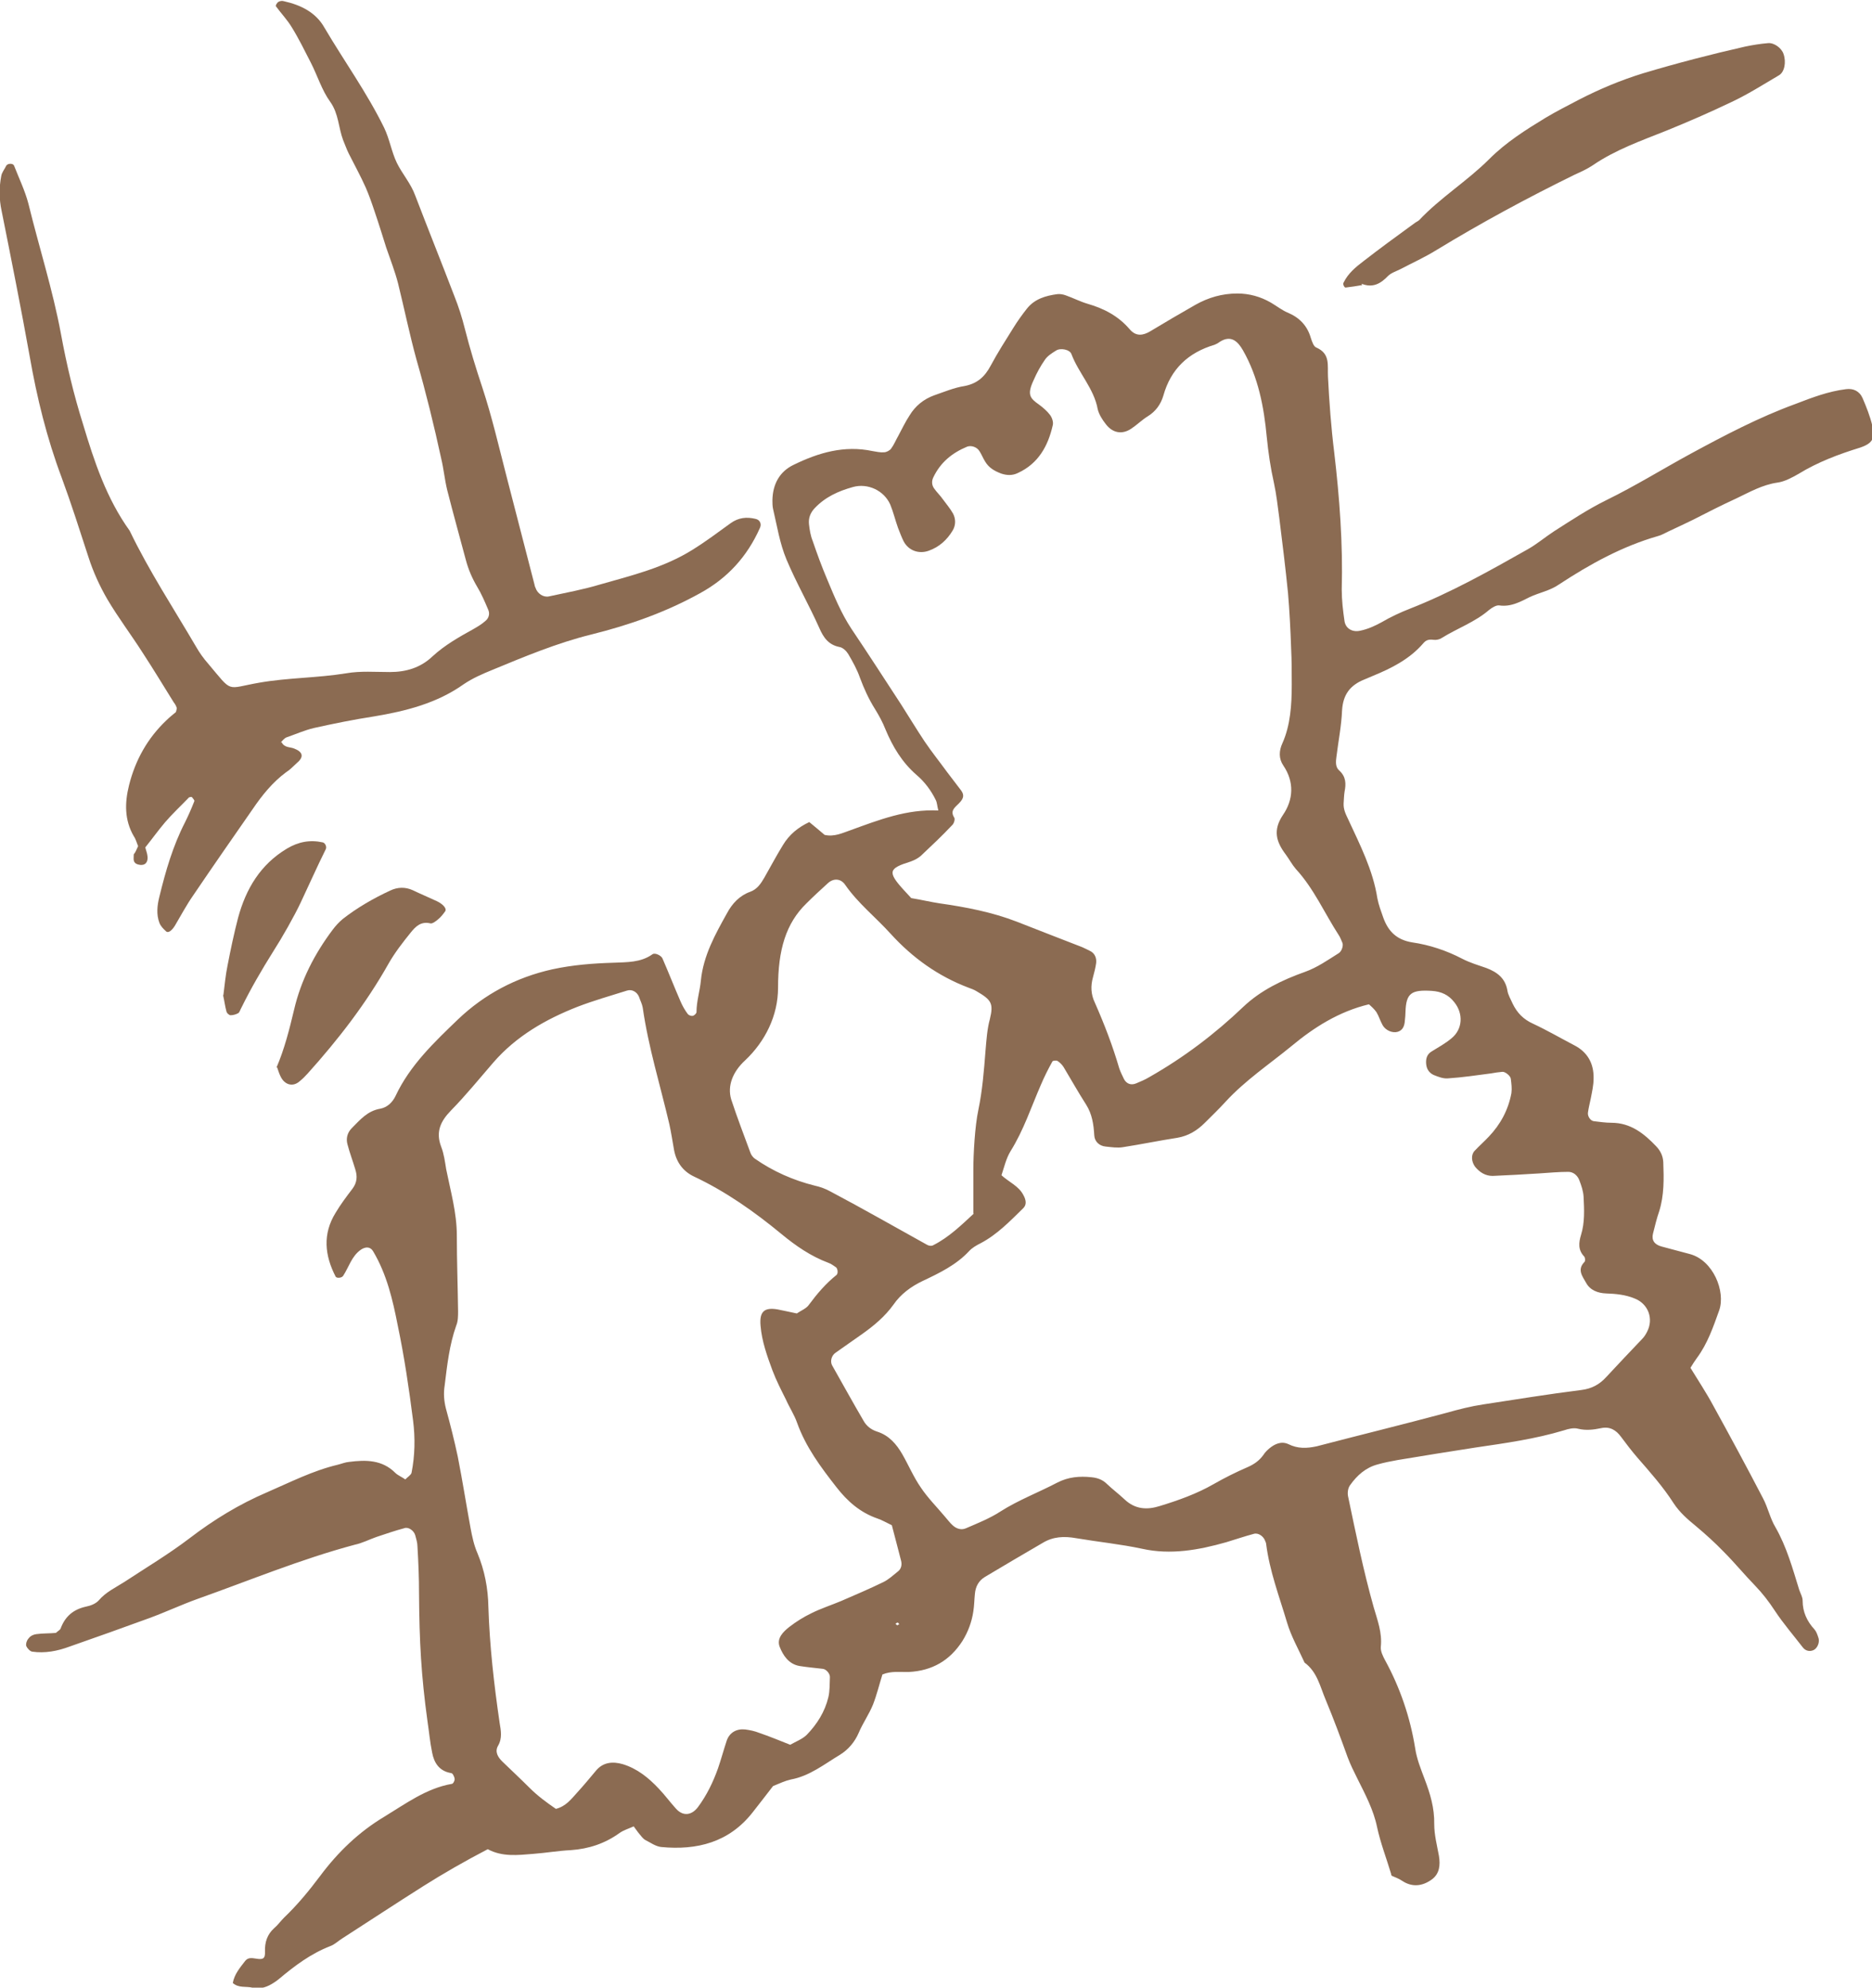
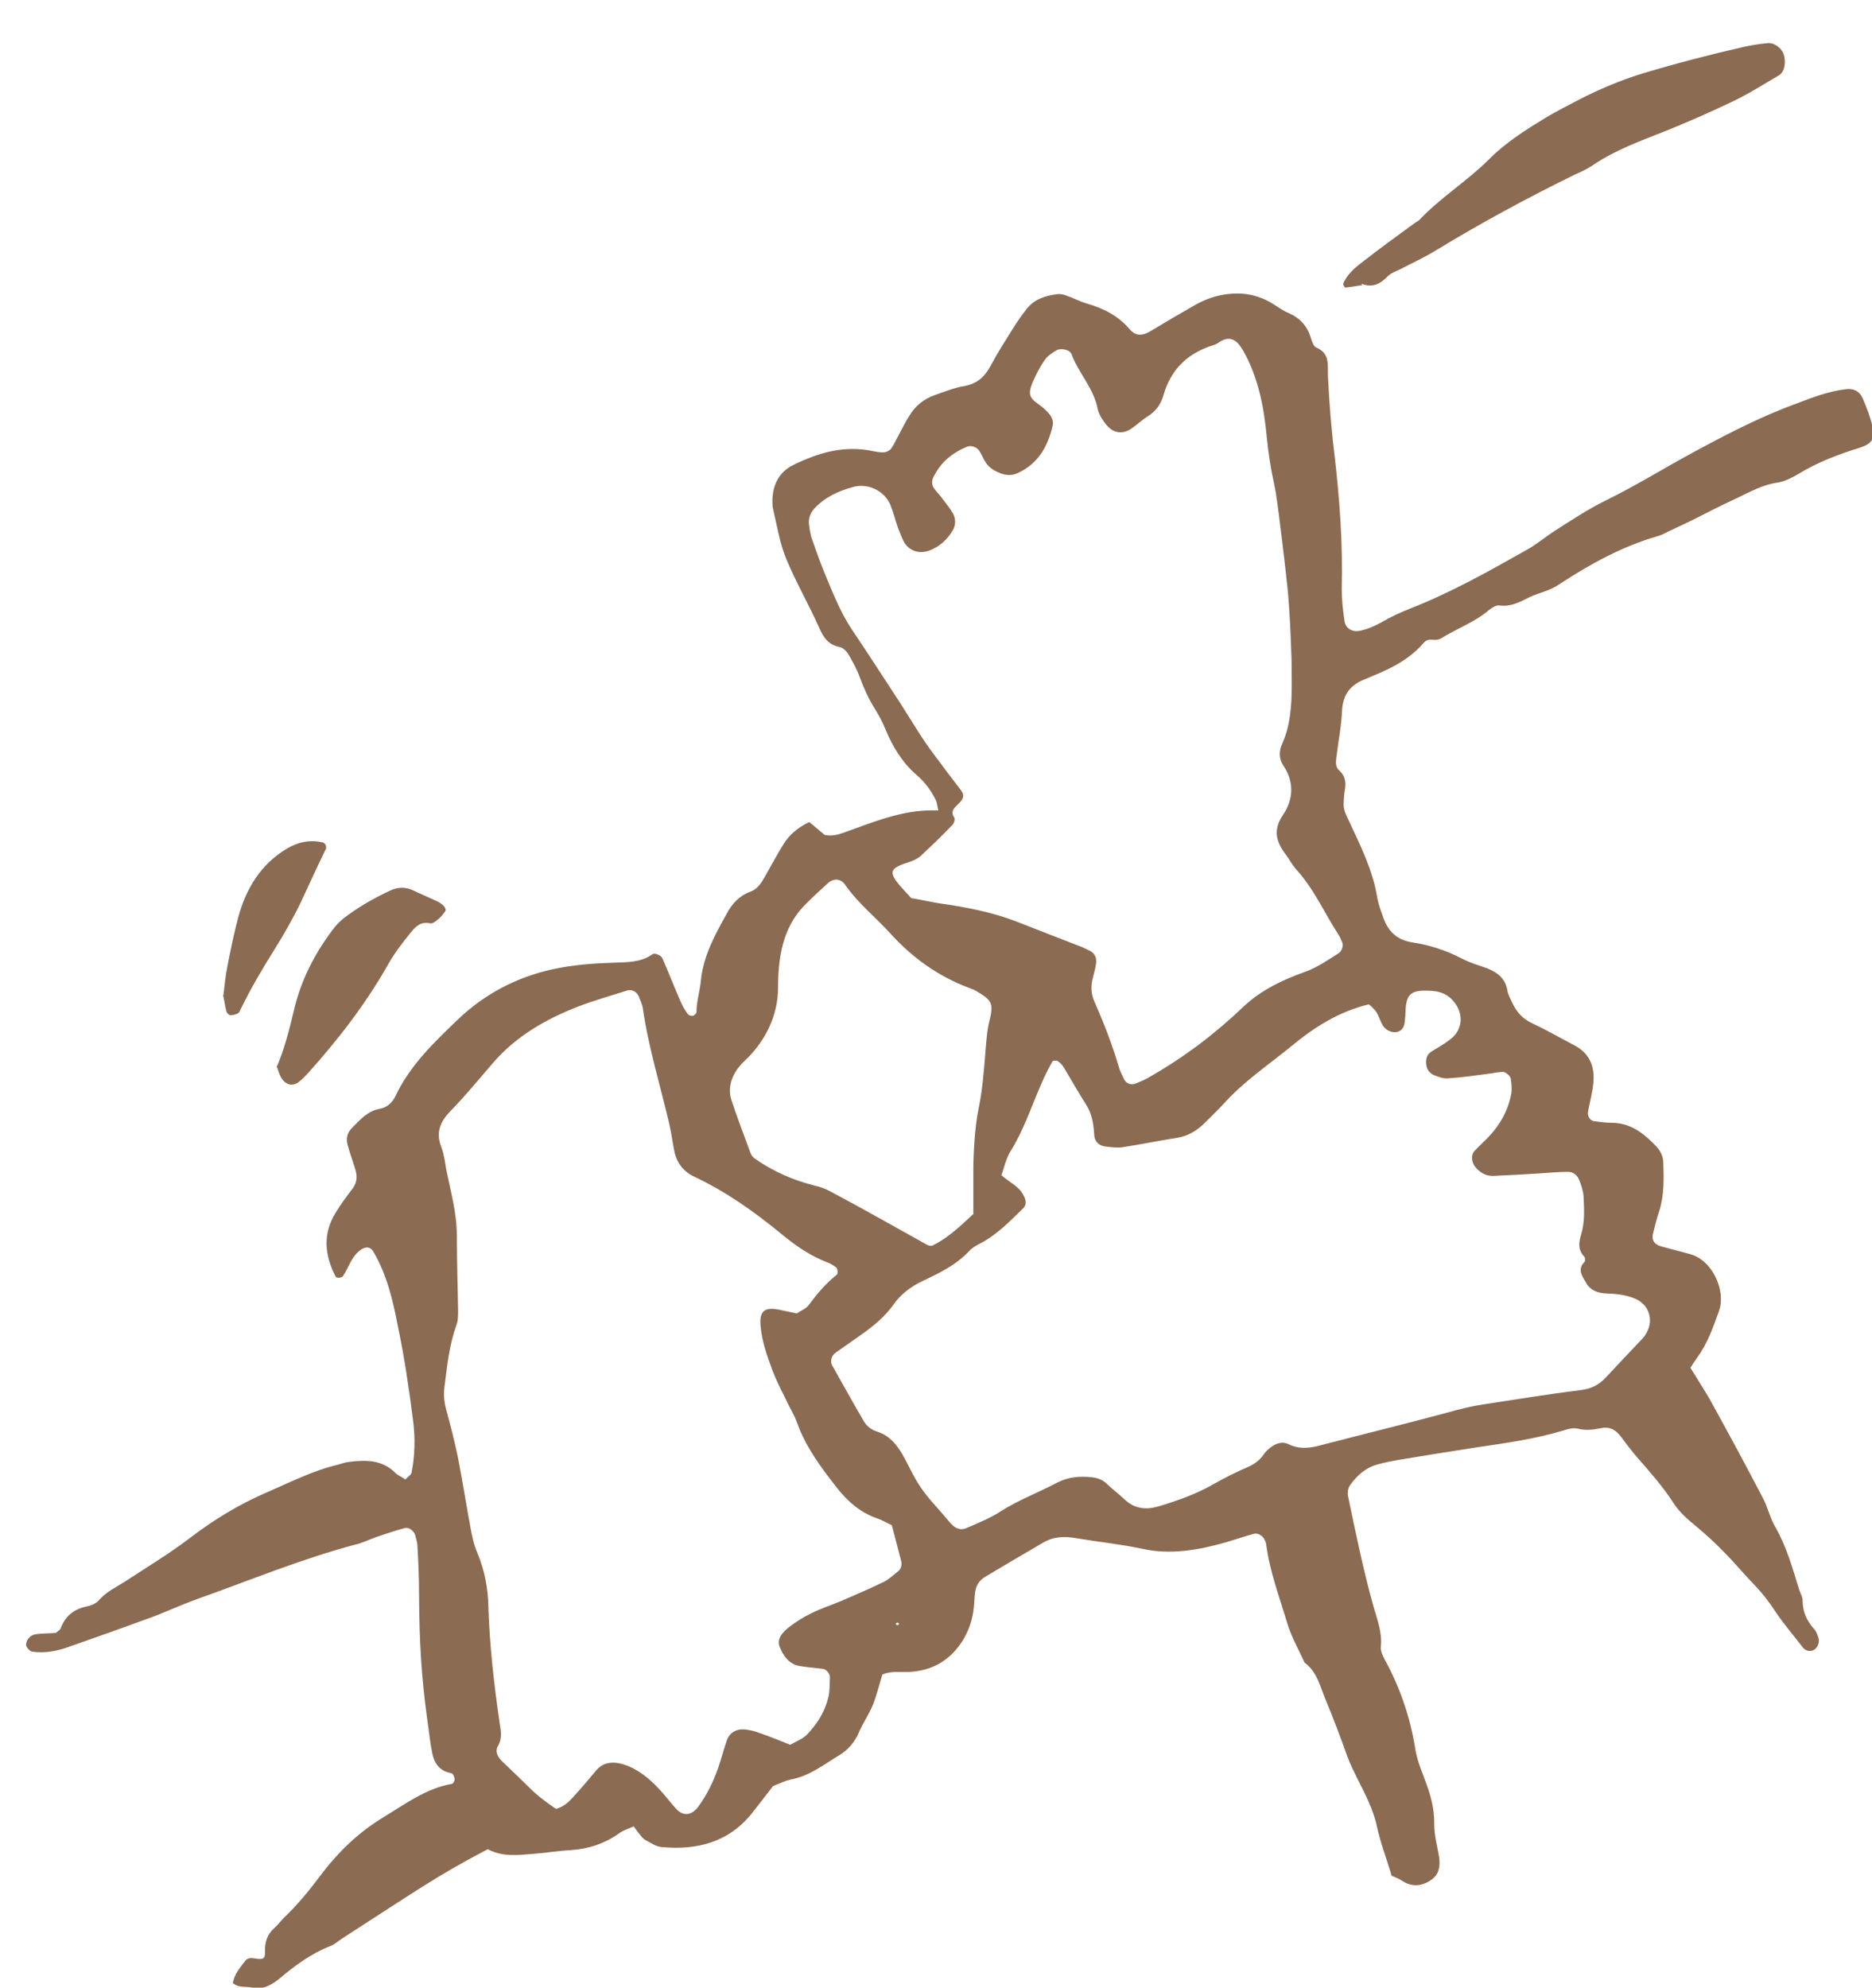
<svg xmlns="http://www.w3.org/2000/svg" viewBox="0 0 59.91 63.59" data-name="Layer 2" id="Layer_2">
  <defs>
    <style>
      .cls-1 {
        fill: #8b6b52;
      }
    </style>
  </defs>
  <g data-name="Layer 1" id="Layer_1-2">
    <g>
      <path d="M44.52,59.95c-.15-.5-.34-.99-.45-1.5-.11-.54-.38-1.05-.63-1.55-.11-.22-.22-.44-.31-.68-.22-.61-.45-1.23-.7-1.83-.18-.42-.27-.9-.68-1.2-.19-.42-.43-.84-.56-1.28-.25-.84-.56-1.65-.67-2.52,0-.03-.02-.06-.03-.09-.05-.15-.22-.27-.36-.23-.3.08-.59.18-.89.27-.88.25-1.78.41-2.68.21-.7-.15-1.41-.22-2.12-.34-.39-.07-.74-.05-1.07.15-.62.36-1.23.72-1.85,1.09-.2.12-.3.31-.32.54-.02.19-.02.37-.05.56-.05.34-.17.66-.35.95-.4.62-.96.95-1.71.99-.28.01-.56-.04-.85.08-.1.32-.18.65-.3.96-.13.32-.33.6-.46.91-.13.3-.34.54-.6.7-.5.3-.97.68-1.57.79-.18.04-.35.12-.57.21-.21.27-.43.56-.66.85-.75.95-1.77,1.21-2.92,1.1-.18-.02-.34-.14-.5-.22-.08-.04-.14-.13-.2-.2-.06-.07-.11-.15-.18-.24-.18.08-.32.12-.45.21-.47.34-.99.51-1.56.55-.41.02-.8.09-1.21.12-.49.04-.99.1-1.45-.15-.73.38-1.41.77-2.06,1.18-.87.55-1.72,1.11-2.59,1.67-.13.08-.25.2-.39.25-.62.24-1.14.63-1.64,1.05-.05.04-.1.08-.15.11-.21.14-.43.23-.7.17-.21-.05-.44.02-.63-.15.05-.28.23-.49.4-.71.09-.11.21-.09.34-.07.23.04.3,0,.29-.22-.01-.3.07-.55.29-.75.12-.1.21-.23.32-.34.43-.41.8-.86,1.16-1.34.56-.75,1.23-1.4,2.05-1.89.69-.42,1.35-.91,2.16-1.05.04,0,.09-.09.09-.15,0-.05-.03-.11-.06-.16-.01-.02-.05-.04-.08-.04-.36-.07-.52-.33-.58-.65-.07-.34-.1-.68-.15-1.01-.2-1.45-.26-2.54-.27-4.09,0-.5-.02-.99-.05-1.49,0-.12-.04-.25-.07-.36-.04-.15-.22-.28-.35-.23-.3.08-.59.18-.89.28-.23.08-.46.2-.7.25-1.72.46-3.36,1.14-5.02,1.73-.53.19-1.04.43-1.56.62-.85.31-1.69.61-2.55.91-.38.14-.78.22-1.19.16-.07-.01-.16-.11-.19-.18-.02-.07.02-.19.08-.25.05-.07.15-.12.24-.13.21-.03.43-.02.63-.04.06-.06.13-.09.15-.14.14-.38.4-.61.81-.7.15-.03.31-.09.41-.2.23-.27.54-.41.82-.59.7-.46,1.42-.89,2.09-1.4.77-.59,1.59-1.09,2.48-1.47.74-.32,1.46-.69,2.26-.88.12-.03.24-.08.36-.09.54-.07,1.06-.07,1.48.35.08.08.21.13.32.21.08-.08.18-.14.2-.21.11-.55.12-1.12.05-1.67-.13-1.02-.28-2.04-.49-3.04-.16-.82-.35-1.64-.79-2.38-.09-.15-.24-.15-.39-.05-.3.21-.38.55-.57.84-.05.07-.21.08-.24.02-.35-.68-.42-1.36,0-2.04.16-.27.35-.52.54-.77.15-.2.16-.4.09-.62-.08-.27-.18-.53-.25-.8-.05-.18-.01-.37.14-.52.27-.27.5-.55.91-.62.22-.04.39-.2.49-.41.46-.98,1.24-1.72,2-2.45.84-.8,1.85-1.34,3.02-1.6.65-.14,1.29-.19,1.95-.21.43-.02.87,0,1.25-.27.08-.06.28.04.32.13.2.46.38.92.58,1.38.06.14.14.28.23.4.03.04.11.07.16.06.05-.01.12-.08.12-.12,0-.35.11-.68.14-1.01.08-.8.46-1.48.84-2.16.16-.3.4-.56.74-.68.22-.08.34-.26.45-.45.2-.35.39-.71.6-1.05.2-.33.48-.56.84-.73.18.15.34.28.49.41.31.07.57-.06.83-.15.91-.33,1.8-.68,2.81-.63-.04-.15-.04-.25-.08-.33-.15-.31-.36-.59-.62-.81-.46-.4-.76-.9-.99-1.45-.09-.23-.21-.45-.34-.66-.2-.32-.35-.65-.48-1-.09-.26-.23-.51-.37-.75-.06-.1-.17-.21-.28-.23-.36-.07-.52-.31-.65-.61-.33-.74-.73-1.43-1.05-2.19-.22-.53-.3-1.07-.43-1.62-.02-.09-.02-.19-.02-.28.01-.5.22-.91.68-1.13.8-.39,1.62-.63,2.52-.44.12.02.25.05.37.04.08,0,.19-.06.23-.12.09-.12.15-.27.23-.41.12-.22.22-.44.36-.65.18-.3.45-.52.78-.64.32-.11.65-.25.98-.3.41-.08.65-.3.84-.66.22-.41.47-.8.72-1.2.13-.21.28-.42.43-.61.25-.32.61-.42.98-.47.09-.01.19.01.27.04.23.08.46.2.7.27.52.15.98.39,1.34.81.21.25.44.2.66.07.48-.29.96-.57,1.45-.85.41-.23.85-.36,1.34-.36.38,0,.74.1,1.07.29.19.11.36.25.56.33.37.16.61.42.72.8.04.12.09.28.18.31.45.2.35.56.37.94.04.8.1,1.61.2,2.42.17,1.45.28,2.91.24,4.38,0,.34.04.68.09,1.02.04.23.25.35.49.3.25-.05.47-.15.69-.27.29-.17.61-.32.92-.44,1.3-.51,2.53-1.2,3.75-1.89.29-.16.56-.39.85-.58.55-.35,1.09-.71,1.68-1,.92-.45,1.79-.99,2.69-1.48,1.09-.59,2.19-1.17,3.37-1.6.52-.2,1.04-.4,1.61-.47.23-.03.43.06.53.29.12.28.24.58.31.88.09.4.02.56-.39.7-.68.21-1.35.46-1.97.84-.21.12-.45.25-.68.28-.48.07-.88.3-1.3.5-.48.22-.95.46-1.42.7-.25.12-.5.24-.76.36-.11.05-.22.12-.34.15-1.15.33-2.18.9-3.17,1.55-.29.2-.63.26-.93.4-.3.15-.6.32-.97.27-.1-.02-.24.07-.33.14-.45.39-1.02.59-1.52.9-.07.05-.18.07-.26.06-.14-.02-.24,0-.33.11-.44.51-1.02.8-1.63,1.05-.09.04-.17.07-.26.11-.45.18-.68.48-.71.99-.02.49-.12.99-.18,1.48-.02.15-.04.33.09.44.22.2.22.43.17.68-.02.12-.02.25-.03.37-.01.2.07.35.15.52.38.82.79,1.62.93,2.52.04.21.12.42.19.62.16.44.43.71.93.79.55.08,1.09.26,1.59.52.25.13.52.21.78.3.34.13.6.32.67.71.02.15.11.29.17.43.14.29.34.5.65.64.45.21.88.46,1.32.69.43.22.63.59.62,1.06,0,.22-.05.43-.09.64-.03.15-.07.3-.09.45-.02.12.08.27.19.28.18.02.37.05.56.05.62,0,1.05.35,1.44.76.13.14.21.3.22.5.02.53.03,1.06-.13,1.57-.08.23-.14.48-.2.72-.05.21.05.35.28.41.3.08.6.16.9.24.75.2,1.15,1.2.94,1.8-.19.53-.37,1.06-.71,1.52-.07.1-.14.2-.21.32.25.41.51.8.73,1.21.54.98,1.07,1.96,1.59,2.96.16.3.23.65.4.93.36.63.55,1.32.76,2,.04.12.11.23.11.35,0,.36.14.66.38.92.06.07.09.16.12.25.06.14-.02.35-.15.41-.13.06-.26.02-.34-.08-.3-.39-.63-.77-.9-1.18-.19-.29-.39-.55-.63-.8-.35-.36-.66-.74-1.01-1.09-.28-.29-.58-.56-.89-.82-.27-.22-.52-.44-.71-.73-.34-.53-.75-.99-1.16-1.46-.18-.21-.35-.43-.52-.66-.16-.22-.36-.34-.64-.28-.24.05-.48.08-.73.02-.14-.04-.31,0-.46.05-.93.28-1.88.41-2.83.55-.83.13-1.66.26-2.49.4-.22.04-.43.08-.64.14-.38.1-.66.35-.88.66-.07.09-.09.24-.07.35.25,1.19.49,2.38.82,3.55.12.42.28.82.23,1.28-.01.14.07.3.14.43.48.88.8,1.82.96,2.81.05.34.18.66.3.98.18.47.32.93.31,1.45,0,.34.09.68.15,1.01.05.3.02.58-.23.76-.29.21-.62.26-.95.04-.1-.07-.22-.11-.33-.16l-.02-.04ZM32.04,37.59c.25.23.56.35.71.64.09.16.11.31,0,.42-.42.41-.83.84-1.36,1.12-.14.07-.28.15-.38.26-.41.44-.95.7-1.48.95-.38.18-.71.43-.93.75-.28.39-.63.68-1.01.95-.28.2-.56.39-.84.59-.14.09-.19.28-.12.41.34.6.67,1.2,1.01,1.78.09.16.24.28.43.34.38.12.62.4.81.73.2.35.36.73.59,1.06.22.33.51.62.77.93.08.09.16.2.25.28.12.11.28.16.43.09.37-.16.75-.31,1.09-.53.58-.37,1.22-.61,1.83-.93.35-.18.71-.21,1.09-.17.2.02.36.08.5.22.18.17.38.32.56.49.34.32.72.34,1.13.21.59-.18,1.18-.39,1.72-.7.35-.2.71-.38,1.08-.54.21-.09.38-.21.51-.39.05-.08.12-.15.19-.21.18-.15.39-.24.61-.14.3.15.59.14.91.07,1.38-.36,2.77-.7,4.15-1.07.39-.11.78-.21,1.18-.27,1.05-.16,2.09-.33,3.13-.46.34-.04.59-.18.8-.41.38-.41.77-.82,1.15-1.22.07-.07.12-.15.16-.23.22-.42.04-.9-.4-1.07-.29-.12-.6-.15-.91-.16-.26-.01-.51-.1-.64-.34-.11-.2-.3-.42-.05-.67.03-.03.02-.14-.01-.17-.2-.21-.18-.44-.1-.7.12-.39.1-.8.08-1.21-.01-.18-.07-.36-.14-.54-.06-.15-.19-.26-.35-.26-.31,0-.62.03-.93.05-.49.03-.99.06-1.49.08-.23,0-.41-.11-.56-.29-.12-.16-.14-.38-.02-.51.15-.16.31-.3.46-.46.37-.39.62-.85.72-1.39.02-.15,0-.3-.02-.46-.01-.09-.18-.23-.27-.22-.12.01-.25.03-.36.05-.46.06-.92.13-1.39.16-.15.01-.3-.05-.45-.11-.15-.07-.23-.2-.24-.37-.01-.16.03-.3.19-.39.21-.13.43-.25.62-.41.36-.29.39-.79.09-1.16-.18-.23-.41-.34-.72-.36-.65-.04-.82.07-.84.67,0,.09-.01.19-.02.28-.01.16-.06.31-.23.36-.17.05-.39-.05-.48-.21-.08-.14-.12-.29-.2-.42-.07-.1-.16-.18-.24-.25-.96.23-1.76.74-2.47,1.33-.72.59-1.5,1.11-2.13,1.8-.21.23-.43.44-.65.66-.25.25-.53.42-.88.48-.58.09-1.16.21-1.74.3-.18.03-.37,0-.56-.02-.2-.02-.35-.16-.36-.36-.02-.35-.07-.68-.26-.98-.25-.39-.48-.8-.72-1.2-.05-.08-.12-.15-.2-.2-.04-.02-.15-.01-.16.02-.14.25-.26.49-.37.75-.31.71-.55,1.45-.97,2.12-.14.23-.2.5-.29.77h0ZM28.53,48.79c-.17-.08-.3-.16-.45-.21-.55-.19-.96-.55-1.31-1-.5-.64-.98-1.28-1.26-2.06-.09-.26-.25-.5-.36-.75-.15-.3-.31-.61-.43-.93-.17-.46-.34-.93-.38-1.43-.04-.45.12-.59.54-.52.21.04.42.09.62.13.15-.1.31-.16.39-.28.26-.35.54-.68.88-.95.06-.05.04-.21-.02-.25-.08-.05-.15-.11-.24-.14-.56-.21-1.04-.54-1.5-.92-.86-.71-1.78-1.36-2.8-1.84-.36-.17-.57-.47-.64-.86-.05-.28-.09-.55-.15-.82-.29-1.24-.67-2.46-.85-3.72-.02-.12-.08-.23-.12-.35-.06-.15-.22-.25-.38-.2-.54.17-1.07.32-1.59.52-1.02.4-1.96.94-2.69,1.78-.45.52-.88,1.05-1.36,1.54-.34.35-.49.69-.31,1.16.09.23.12.48.16.72.14.7.34,1.39.34,2.12,0,.8.03,1.62.04,2.42,0,.15,0,.32-.06.46-.22.62-.29,1.27-.37,1.92-.04.25-.02.49.04.73.14.51.27,1.02.38,1.54.15.76.27,1.53.41,2.29.05.27.11.55.22.8.23.55.34,1.13.35,1.72.04,1.25.18,2.48.36,3.71.04.24.09.49-.05.73-.11.19-.01.36.13.5.29.28.59.56.87.84.27.27.56.48.85.68.32-.08.49-.31.68-.52.21-.23.41-.47.61-.71.23-.27.54-.29.85-.2.46.14.82.43,1.15.78.2.21.36.43.55.64.22.25.5.23.71-.05.28-.38.48-.79.64-1.24.1-.29.18-.59.28-.89.09-.25.31-.38.59-.35.15.02.3.05.45.11.32.11.64.24.99.38.17-.1.39-.18.53-.32.33-.34.58-.74.69-1.2.05-.21.04-.43.05-.65,0-.11-.12-.25-.23-.26-.25-.03-.49-.05-.74-.09-.35-.06-.53-.34-.64-.62-.1-.27.12-.48.31-.63.22-.17.46-.32.71-.44.3-.15.64-.26.95-.39.46-.2.91-.39,1.36-.61.16-.08.3-.21.45-.33.11-.08.14-.21.11-.34-.09-.36-.19-.72-.3-1.15h0ZM29.15,28.73c.36.06.65.13.92.17.84.12,1.68.28,2.48.59.69.27,1.38.54,2.08.81.09.04.17.08.25.12.15.07.22.22.2.39-.02.15-.06.3-.1.45-.08.28-.07.55.06.82.3.68.57,1.38.78,2.1.04.12.1.23.15.34.08.15.22.21.39.14.14-.06.29-.12.42-.2,1.11-.63,2.11-1.39,3.01-2.25.56-.53,1.25-.86,1.98-1.12.39-.14.73-.38,1.08-.6.09-.06.15-.24.11-.33-.04-.09-.07-.18-.12-.25-.46-.71-.79-1.48-1.37-2.11-.12-.14-.21-.31-.32-.46-.31-.41-.42-.78-.09-1.27.33-.48.37-1.05.01-1.58-.15-.22-.14-.47-.03-.71.26-.58.3-1.24.3-1.88,0-.38,0-.77-.02-1.16-.02-.59-.05-1.18-.1-1.77-.08-.8-.18-1.61-.28-2.41-.05-.37-.09-.74-.17-1.11-.11-.49-.18-.97-.23-1.47-.09-.96-.27-1.91-.76-2.77-.16-.28-.38-.51-.75-.27-.05.04-.11.07-.16.09-.84.25-1.4.77-1.64,1.63-.08.27-.24.5-.5.66-.18.11-.34.27-.52.39-.29.2-.6.15-.82-.14-.11-.14-.22-.31-.26-.48-.12-.66-.61-1.15-.84-1.76-.05-.15-.36-.21-.5-.11-.13.08-.27.17-.35.29-.14.2-.26.42-.36.65-.22.47-.12.58.18.79.12.09.25.2.34.32.07.09.12.24.09.34-.15.66-.46,1.22-1.11,1.52-.18.09-.36.08-.54.02-.21-.08-.39-.18-.51-.38-.07-.11-.11-.22-.18-.33-.08-.14-.27-.2-.4-.15-.48.2-.85.5-1.08.98-.06.12-.05.25.02.35.09.13.2.23.29.36.11.15.23.29.32.45.09.17.09.37-.01.54-.18.3-.43.53-.77.65-.31.11-.64,0-.8-.3-.07-.14-.12-.28-.18-.43-.09-.25-.15-.51-.25-.75-.2-.45-.72-.69-1.19-.56s-.89.32-1.23.68c-.14.15-.2.32-.18.51.02.18.05.37.12.54.14.41.29.82.46,1.22.23.55.45,1.09.78,1.59.54.8,1.06,1.61,1.59,2.42.25.39.49.79.75,1.18.23.34.48.65.72.98.15.2.3.39.45.59.1.14.09.25-.07.41-.14.14-.29.24-.15.46.03.05-.01.19-.07.24-.32.34-.66.66-1,.98-.09.08-.21.14-.32.18-.7.22-.77.32-.22.92.08.09.17.18.23.25h0ZM31.15,38.81v-1.37c0-.53.05-1.41.16-1.93.13-.62.18-1.26.23-1.9.03-.34.05-.68.14-1.01.12-.5.05-.61-.43-.89-.08-.05-.17-.08-.25-.11-.98-.37-1.8-.96-2.5-1.73-.48-.53-1.04-.97-1.45-1.56-.14-.21-.38-.22-.56-.05-.23.21-.46.42-.68.64-.66.64-.91,1.49-.91,2.7,0,.89-.41,1.72-1.06,2.33-.38.35-.57.8-.44,1.24.19.58.41,1.15.62,1.72.02.06.09.15.14.18.59.41,1.23.69,1.91.86.18.04.35.1.51.19,1.04.55,2.07,1.14,3.1,1.71.06.03.14.04.2,0,.49-.25.88-.63,1.28-1h0ZM28.71,52l.07-.04s-.04-.05-.05-.05c-.02,0-.05.02-.07.04.02.02.04.04.06.05h0Z" class="cls-1" />
-       <path d="M9.01,23.74c.09.19.27.15.41.21.28.11.31.27.08.46-.12.11-.22.22-.35.3-.43.32-.76.73-1.06,1.17-.64.92-1.28,1.84-1.91,2.77-.21.3-.39.64-.58.96-.09.15-.21.25-.28.19-.09-.08-.18-.17-.22-.28-.1-.27-.07-.55,0-.83.2-.82.43-1.62.82-2.38.11-.22.21-.45.3-.68.01-.03-.05-.09-.08-.13-.01-.01-.07,0-.09.01-.26.27-.53.52-.77.8-.22.26-.42.54-.63.8.02.09.06.18.07.28.02.15-.04.27-.17.28-.08.01-.2-.02-.24-.08-.05-.06-.03-.16-.03-.25,0-.02.04-.05.05-.08.03-.05.05-.11.09-.19-.04-.09-.07-.22-.14-.32-.3-.52-.29-1.07-.15-1.63.2-.8.59-1.5,1.19-2.07.11-.11.23-.2.31-.27.02-.09.04-.12.02-.15-.02-.06-.05-.11-.09-.16-.33-.53-.65-1.06-.99-1.58-.37-.58-.78-1.12-1.13-1.71-.25-.43-.46-.89-.61-1.36-.28-.86-.55-1.71-.86-2.55-.47-1.25-.79-2.55-1.02-3.87-.28-1.56-.59-3.11-.9-4.66-.08-.37-.08-.75-.01-1.11.02-.12.11-.22.16-.33.05-.08.22-.08.25,0,.16.41.35.8.46,1.22.34,1.39.78,2.76,1.04,4.16.18.98.41,1.95.71,2.9.36,1.2.75,2.37,1.49,3.4.62,1.29,1.41,2.49,2.13,3.72.11.19.23.36.38.53.81.96.55.8,1.64.61.92-.16,1.86-.15,2.78-.3.46-.08.93-.04,1.4-.04.52,0,.98-.14,1.36-.5.39-.36.85-.62,1.32-.88.14-.08.27-.16.38-.26.1-.08.14-.22.09-.34-.11-.26-.22-.52-.36-.75-.16-.27-.28-.55-.36-.85-.2-.75-.41-1.5-.6-2.25-.08-.33-.11-.67-.19-1-.23-1.06-.49-2.12-.79-3.16-.22-.8-.39-1.63-.59-2.44-.1-.39-.25-.77-.38-1.15-.12-.38-.24-.77-.37-1.15-.09-.27-.18-.53-.29-.78-.16-.36-.36-.72-.54-1.08-.07-.14-.12-.29-.18-.43-.15-.4-.14-.84-.41-1.22-.27-.37-.41-.84-.62-1.25-.2-.39-.39-.78-.62-1.15-.14-.23-.34-.44-.5-.66-.02-.02.04-.12.08-.14.05-.03.12-.04.18-.02.54.12,1.02.36,1.29.84.63,1.07,1.36,2.08,1.91,3.2.18.37.24.78.41,1.13.17.35.45.66.59,1.05.41,1.07.84,2.14,1.25,3.21.14.35.25.7.34,1.06.16.63.35,1.25.56,1.88.3.91.52,1.86.76,2.79.3,1.17.61,2.35.91,3.52,0,.03.02.06.03.09.06.18.25.31.43.27.55-.12,1.1-.22,1.63-.38,1.02-.29,2.05-.54,2.96-1.11.42-.26.82-.56,1.22-.85.25-.18.51-.21.8-.14.14.03.2.16.14.29-.41.92-1.04,1.61-1.92,2.09-1.1.61-2.27,1.02-3.48,1.32-1.09.27-2.12.7-3.16,1.13-.32.13-.64.27-.92.46-.86.61-1.85.86-2.87,1.03-.65.1-1.29.23-1.92.37-.3.07-.59.2-.88.3-.08.03-.14.12-.2.18h0Z" class="cls-1" />
-       <path d="M43.6,9.12c-.18.03-.36.06-.54.08-.02,0-.05-.04-.06-.07-.01-.02-.02-.07,0-.09.14-.29.38-.49.63-.68.54-.42,1.09-.82,1.64-1.22.05-.04.11-.06.15-.1.68-.72,1.54-1.25,2.24-1.95.54-.54,1.16-.93,1.8-1.32.35-.21.71-.39,1.07-.58.66-.34,1.35-.63,2.07-.85,1.07-.32,2.15-.6,3.25-.85.24-.05.49-.09.73-.11.2-.02.44.16.5.35.09.26.03.58-.15.68-.51.3-1.01.62-1.55.87-.67.32-1.36.62-2.05.9-.8.32-1.63.61-2.36,1.11-.18.12-.38.21-.58.3-1.51.74-2.99,1.54-4.42,2.41-.37.23-.77.41-1.15.61-.14.07-.3.12-.4.22-.23.24-.48.39-.84.25v.02Z" class="cls-1" />
+       <path d="M43.6,9.12c-.18.03-.36.06-.54.08-.02,0-.05-.04-.06-.07-.01-.02-.02-.07,0-.09.14-.29.38-.49.63-.68.54-.42,1.09-.82,1.64-1.22.05-.04.11-.06.15-.1.68-.72,1.54-1.25,2.24-1.95.54-.54,1.16-.93,1.8-1.32.35-.21.71-.39,1.07-.58.66-.34,1.35-.63,2.07-.85,1.07-.32,2.15-.6,3.25-.85.24-.05.49-.09.73-.11.2-.02.44.16.5.35.09.26.03.58-.15.68-.51.3-1.01.62-1.55.87-.67.32-1.36.62-2.05.9-.8.32-1.63.61-2.36,1.11-.18.12-.38.21-.58.3-1.51.74-2.99,1.54-4.42,2.41-.37.23-.77.41-1.15.61-.14.07-.3.12-.4.22-.23.24-.48.39-.84.25v.02" class="cls-1" />
      <path d="M8.85,34.15c.25-.58.41-1.21.56-1.84.22-.95.66-1.8,1.24-2.57.09-.12.2-.24.32-.34.46-.36.98-.66,1.52-.91.23-.11.48-.12.72-.01.25.12.51.23.77.35.21.1.32.24.27.32-.07.1-.15.2-.24.27-.07.06-.18.14-.24.12-.3-.07-.47.1-.63.3-.25.31-.5.63-.7.98-.72,1.28-1.61,2.43-2.59,3.52-.08.09-.17.18-.27.26-.21.18-.47.11-.6-.16-.04-.08-.07-.17-.11-.29h0Z" class="cls-1" />
      <path d="M7.15,31.83c.04-.32.07-.64.13-.93.1-.52.21-1.04.34-1.54.25-.92.71-1.7,1.56-2.21.37-.22.74-.29,1.15-.2.08.02.14.15.09.23-.14.28-.27.56-.4.84-.13.28-.26.56-.39.84-.21.45-.61,1.15-.88,1.57-.37.59-.72,1.19-1.03,1.82-.03.05-.05.13-.09.16-.07.04-.16.07-.25.07-.05,0-.12-.07-.13-.11-.05-.18-.07-.36-.11-.53h0Z" class="cls-1" />
    </g>
  </g>
</svg>